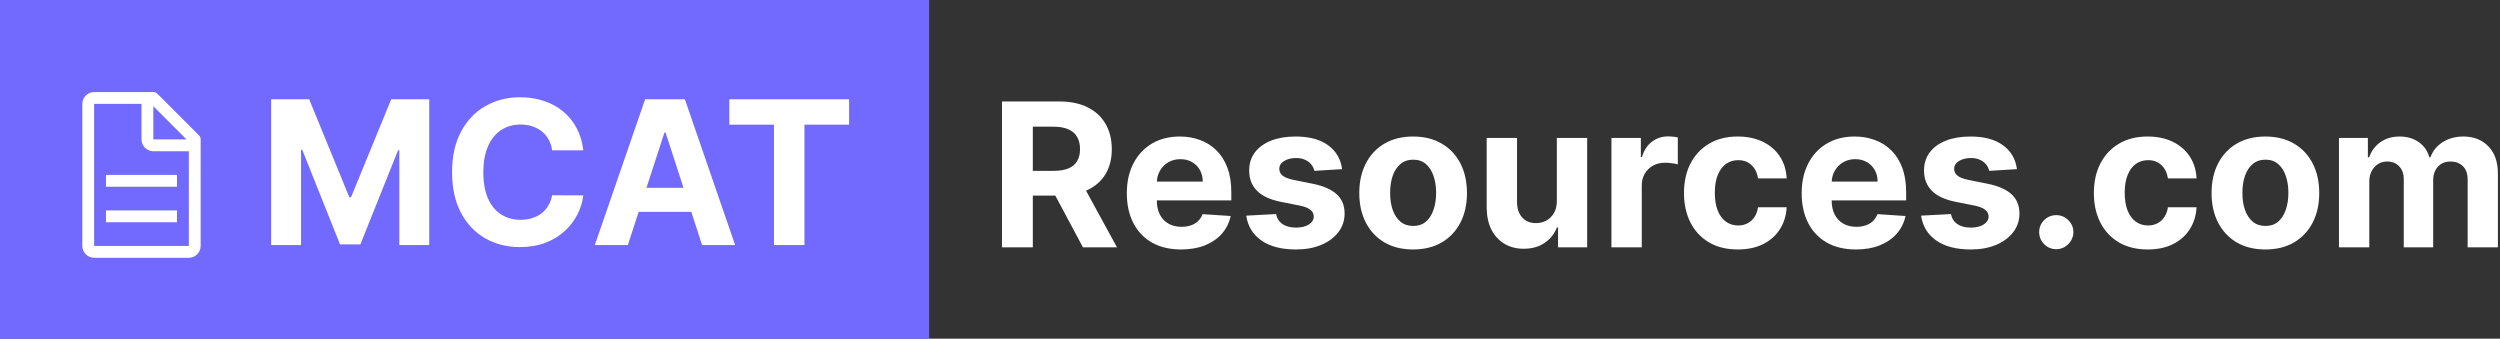
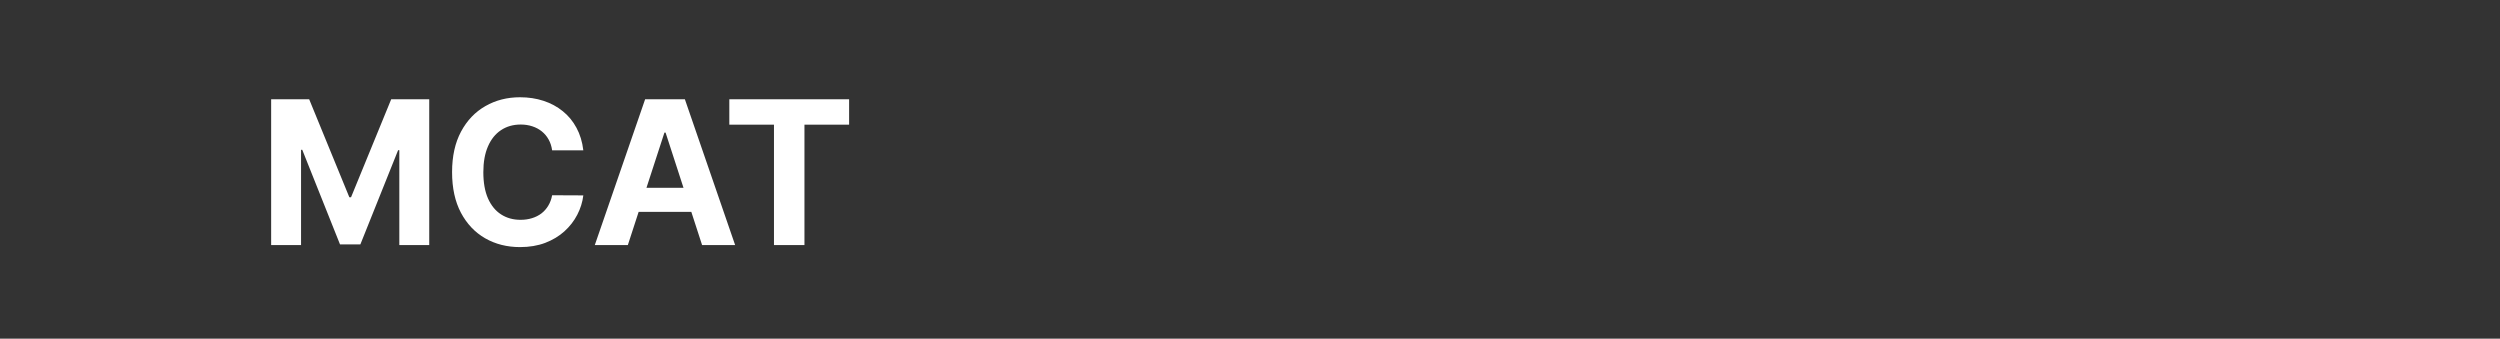
<svg xmlns="http://www.w3.org/2000/svg" width="1122" height="152" viewBox="0 0 1122 152" fill="none">
  <rect x="0" y="0" width="1122" height="152" fill="#333333" stroke="none" />
-   <rect width="417" height="152" fill="#7269FF" />
  <path d="M121.689 44.545H138.756L156.781 88.523H157.548L175.574 44.545H192.641V110H179.217V67.397H178.674L161.735 109.68H152.594L135.656 67.237H135.112V110H121.689V44.545ZM261.795 67.461H247.796C247.54 65.65 247.018 64.041 246.23 62.635C245.442 61.207 244.43 59.993 243.194 58.992C241.958 57.99 240.53 57.223 238.911 56.69C237.313 56.158 235.577 55.891 233.702 55.891C230.314 55.891 227.363 56.733 224.849 58.416C222.334 60.078 220.385 62.507 219 65.703C217.615 68.878 216.922 72.734 216.922 77.273C216.922 81.939 217.615 85.859 219 89.034C220.406 92.209 222.366 94.606 224.881 96.225C227.395 97.844 230.303 98.654 233.606 98.654C235.459 98.654 237.175 98.409 238.751 97.919C240.349 97.429 241.766 96.715 243.002 95.778C244.238 94.819 245.26 93.658 246.07 92.294C246.901 90.93 247.476 89.375 247.796 87.628L261.795 87.692C261.432 90.696 260.527 93.594 259.078 96.385C257.65 99.155 255.722 101.637 253.293 103.832C250.885 106.005 248.009 107.731 244.664 109.009C241.34 110.266 237.579 110.895 233.382 110.895C227.544 110.895 222.324 109.574 217.721 106.932C213.14 104.29 209.518 100.465 206.855 95.458C204.213 90.451 202.892 84.389 202.892 77.273C202.892 70.135 204.234 64.062 206.919 59.055C209.604 54.048 213.247 50.234 217.849 47.614C222.452 44.972 227.629 43.651 233.382 43.651C237.175 43.651 240.69 44.183 243.929 45.249C247.189 46.314 250.076 47.869 252.59 49.915C255.104 51.939 257.15 54.421 258.726 57.361C260.324 60.302 261.347 63.668 261.795 67.461ZM281.77 110H266.94L289.536 44.545H307.37L329.934 110H315.104L298.709 59.503H298.197L281.77 110ZM280.843 84.272H315.871V95.075H280.843V84.272ZM327.321 55.955V44.545H381.078V55.955H361.039V110H347.36V55.955H327.321Z" fill="white" />
-   <path d="M449.689 111V45.545H475.513C480.456 45.545 484.675 46.43 488.169 48.198C491.685 49.945 494.359 52.428 496.191 55.645C498.045 58.841 498.972 62.602 498.972 66.927C498.972 71.273 498.034 75.013 496.159 78.145C494.284 81.256 491.567 83.642 488.009 85.304C484.472 86.966 480.19 87.797 475.161 87.797H457.871V76.675H472.924C475.566 76.675 477.761 76.312 479.508 75.588C481.255 74.864 482.555 73.777 483.407 72.328C484.281 70.879 484.717 69.079 484.717 66.927C484.717 64.754 484.281 62.921 483.407 61.43C482.555 59.938 481.244 58.809 479.476 58.042C477.729 57.254 475.523 56.859 472.86 56.859H463.528V111H449.689ZM485.037 81.213L501.305 111H486.028L470.112 81.213H485.037ZM530.077 111.959C525.027 111.959 520.681 110.936 517.037 108.891C513.415 106.824 510.624 103.905 508.664 100.134C506.703 96.341 505.723 91.856 505.723 86.678C505.723 81.629 506.703 77.197 508.664 73.383C510.624 69.569 513.383 66.597 516.941 64.466C520.521 62.335 524.718 61.27 529.534 61.27C532.772 61.27 535.787 61.792 538.578 62.836C541.391 63.859 543.841 65.403 545.929 67.47C548.039 69.537 549.679 72.136 550.851 75.269C552.023 78.379 552.609 82.023 552.609 86.199V89.938H511.156V81.501H539.793C539.793 79.54 539.367 77.804 538.514 76.291C537.662 74.778 536.48 73.596 534.967 72.744C533.475 71.87 531.739 71.433 529.757 71.433C527.691 71.433 525.858 71.913 524.26 72.871C522.683 73.809 521.448 75.077 520.553 76.675C519.658 78.251 519.2 80.009 519.178 81.948V89.97C519.178 92.399 519.626 94.498 520.521 96.266C521.437 98.035 522.726 99.398 524.388 100.357C526.05 101.316 528.021 101.795 530.301 101.795C531.813 101.795 533.198 101.582 534.455 101.156C535.713 100.73 536.789 100.091 537.683 99.239C538.578 98.386 539.26 97.342 539.729 96.106L552.321 96.938C551.682 99.963 550.372 102.605 548.39 104.864C546.43 107.101 543.894 108.848 540.784 110.105C537.694 111.341 534.125 111.959 530.077 111.959ZM602.339 75.908L589.874 76.675C589.661 75.609 589.203 74.651 588.5 73.798C587.797 72.925 586.87 72.232 585.72 71.721C584.59 71.188 583.237 70.922 581.661 70.922C579.551 70.922 577.772 71.369 576.323 72.264C574.874 73.138 574.15 74.31 574.15 75.78C574.15 76.952 574.619 77.942 575.556 78.752C576.494 79.562 578.102 80.212 580.382 80.702L589.267 82.492C594.04 83.472 597.598 85.048 599.942 87.222C602.286 89.395 603.458 92.25 603.458 95.787C603.458 99.004 602.509 101.827 600.613 104.256C598.738 106.685 596.16 108.582 592.879 109.945C589.619 111.288 585.858 111.959 581.597 111.959C575.098 111.959 569.921 110.606 566.064 107.9C562.229 105.173 559.981 101.465 559.32 96.778L572.712 96.075C573.117 98.056 574.097 99.569 575.652 100.613C577.208 101.636 579.2 102.147 581.629 102.147C584.015 102.147 585.933 101.689 587.382 100.773C588.852 99.835 589.597 98.631 589.619 97.161C589.597 95.925 589.075 94.913 588.053 94.125C587.03 93.315 585.453 92.697 583.323 92.271L574.821 90.577C570.027 89.619 566.458 87.957 564.115 85.592C561.792 83.227 560.631 80.212 560.631 76.547C560.631 73.394 561.483 70.677 563.188 68.397C564.914 66.117 567.332 64.359 570.443 63.124C573.575 61.888 577.24 61.27 581.437 61.27C587.637 61.27 592.517 62.58 596.075 65.201C599.654 67.822 601.742 71.391 602.339 75.908ZM634.211 111.959C629.247 111.959 624.953 110.904 621.331 108.795C617.73 106.664 614.95 103.702 612.99 99.91C611.029 96.096 610.049 91.675 610.049 86.646C610.049 81.575 611.029 77.144 612.99 73.351C614.95 69.537 617.73 66.575 621.331 64.466C624.953 62.335 629.247 61.27 634.211 61.27C639.176 61.27 643.458 62.335 647.059 64.466C650.681 66.575 653.473 69.537 655.433 73.351C657.393 77.144 658.373 81.575 658.373 86.646C658.373 91.675 657.393 96.096 655.433 99.91C653.473 103.702 650.681 106.664 647.059 108.795C643.458 110.904 639.176 111.959 634.211 111.959ZM634.275 101.412C636.534 101.412 638.419 100.773 639.932 99.494C641.445 98.195 642.585 96.426 643.352 94.189C644.14 91.952 644.534 89.406 644.534 86.55C644.534 83.695 644.14 81.149 643.352 78.912C642.585 76.675 641.445 74.906 639.932 73.606C638.419 72.307 636.534 71.657 634.275 71.657C631.995 71.657 630.078 72.307 628.522 73.606C626.988 74.906 625.827 76.675 625.039 78.912C624.272 81.149 623.888 83.695 623.888 86.55C623.888 89.406 624.272 91.952 625.039 94.189C625.827 96.426 626.988 98.195 628.522 99.494C630.078 100.773 631.995 101.412 634.275 101.412ZM698.707 90.098V61.909H712.322V111H699.25V102.083H698.739C697.631 104.96 695.788 107.271 693.21 109.018C690.653 110.766 687.532 111.639 683.846 111.639C680.564 111.639 677.677 110.893 675.184 109.402C672.691 107.911 670.742 105.79 669.336 103.042C667.951 100.293 667.248 97.001 667.226 93.166V61.909H680.841V90.737C680.863 93.635 681.64 95.925 683.174 97.609C684.708 99.292 686.765 100.134 689.343 100.134C690.983 100.134 692.517 99.761 693.945 99.015C695.373 98.248 696.523 97.119 697.397 95.627C698.292 94.136 698.728 92.293 698.707 90.098ZM723.213 111V61.909H736.412V70.474H736.923C737.818 67.428 739.32 65.126 741.43 63.571C743.539 61.994 745.968 61.206 748.717 61.206C749.399 61.206 750.134 61.249 750.922 61.334C751.71 61.419 752.403 61.536 752.999 61.685V73.766C752.36 73.575 751.476 73.404 750.347 73.255C749.218 73.106 748.184 73.031 747.247 73.031C745.244 73.031 743.454 73.468 741.877 74.342C740.322 75.194 739.086 76.387 738.17 77.921C737.275 79.455 736.828 81.224 736.828 83.227V111H723.213ZM779.934 111.959C774.906 111.959 770.58 110.893 766.958 108.763C763.357 106.611 760.587 103.628 758.648 99.814C756.731 96 755.772 91.611 755.772 86.646C755.772 81.618 756.741 77.207 758.68 73.415C760.641 69.601 763.421 66.629 767.022 64.498C770.623 62.346 774.906 61.27 779.87 61.27C784.153 61.27 787.903 62.048 791.12 63.603C794.337 65.158 796.884 67.342 798.759 70.155C800.634 72.967 801.667 76.27 801.859 80.062H789.011C788.648 77.612 787.69 75.641 786.134 74.15C784.6 72.637 782.587 71.881 780.094 71.881C777.984 71.881 776.141 72.456 774.565 73.606C773.009 74.736 771.795 76.387 770.921 78.56C770.048 80.734 769.611 83.365 769.611 86.454C769.611 89.587 770.037 92.25 770.889 94.445C771.763 96.639 772.988 98.312 774.565 99.462C776.141 100.613 777.984 101.188 780.094 101.188C781.649 101.188 783.045 100.869 784.281 100.229C785.538 99.59 786.571 98.663 787.381 97.449C788.212 96.213 788.755 94.732 789.011 93.006H801.859C801.646 96.756 800.623 100.059 798.79 102.914C796.979 105.748 794.476 107.964 791.28 109.562C788.084 111.16 784.302 111.959 779.934 111.959ZM832.948 111.959C827.898 111.959 823.552 110.936 819.908 108.891C816.286 106.824 813.495 103.905 811.535 100.134C809.574 96.341 808.594 91.856 808.594 86.678C808.594 81.629 809.574 77.197 811.535 73.383C813.495 69.569 816.254 66.597 819.812 64.466C823.392 62.335 827.589 61.27 832.405 61.27C835.643 61.27 838.658 61.792 841.449 62.836C844.262 63.859 846.712 65.403 848.8 67.47C850.91 69.537 852.55 72.136 853.722 75.269C854.894 78.379 855.48 82.023 855.48 86.199V89.938H814.028V81.501H842.664C842.664 79.54 842.238 77.804 841.385 76.291C840.533 74.778 839.351 73.596 837.838 72.744C836.346 71.87 834.61 71.433 832.628 71.433C830.562 71.433 828.729 71.913 827.131 72.871C825.555 73.809 824.319 75.077 823.424 76.675C822.529 78.251 822.071 80.009 822.05 81.948V89.97C822.05 92.399 822.497 94.498 823.392 96.266C824.308 98.035 825.597 99.398 827.259 100.357C828.921 101.316 830.892 101.795 833.172 101.795C834.684 101.795 836.069 101.582 837.327 101.156C838.584 100.73 839.66 100.091 840.555 99.239C841.449 98.386 842.131 97.342 842.6 96.106L855.192 96.938C854.553 99.963 853.243 102.605 851.261 104.864C849.301 107.101 846.765 108.848 843.655 110.105C840.565 111.341 836.996 111.959 832.948 111.959ZM905.21 75.908L892.746 76.675C892.532 75.609 892.074 74.651 891.371 73.798C890.668 72.925 889.741 72.232 888.591 71.721C887.461 71.188 886.108 70.922 884.532 70.922C882.422 70.922 880.643 71.369 879.194 72.264C877.746 73.138 877.021 74.31 877.021 75.78C877.021 76.952 877.49 77.942 878.427 78.752C879.365 79.562 880.974 80.212 883.253 80.702L892.138 82.492C896.911 83.472 900.469 85.048 902.813 87.222C905.157 89.395 906.329 92.25 906.329 95.787C906.329 99.004 905.381 101.827 903.484 104.256C901.609 106.685 899.031 108.582 895.75 109.945C892.49 111.288 888.729 111.959 884.468 111.959C877.969 111.959 872.792 110.606 868.935 107.9C865.1 105.173 862.852 101.465 862.192 96.778L875.583 96.075C875.988 98.056 876.968 99.569 878.523 100.613C880.079 101.636 882.071 102.147 884.5 102.147C886.886 102.147 888.804 101.689 890.253 100.773C891.723 99.835 892.469 98.631 892.49 97.161C892.469 95.925 891.947 94.913 890.924 94.125C889.901 93.315 888.324 92.697 886.194 92.271L877.692 90.577C872.898 89.619 869.329 87.957 866.986 85.592C864.663 83.227 863.502 80.212 863.502 76.547C863.502 73.394 864.354 70.677 866.059 68.397C867.785 66.117 870.203 64.359 873.314 63.124C876.446 61.888 880.111 61.27 884.308 61.27C890.508 61.27 895.388 62.58 898.946 65.201C902.525 67.822 904.613 71.391 905.21 75.908ZM922.86 111.831C920.751 111.831 918.94 111.085 917.427 109.594C915.935 108.081 915.19 106.27 915.19 104.161C915.19 102.072 915.935 100.283 917.427 98.791C918.94 97.3 920.751 96.554 922.86 96.554C924.906 96.554 926.695 97.3 928.229 98.791C929.763 100.283 930.531 102.072 930.531 104.161C930.531 105.567 930.168 106.856 929.444 108.028C928.741 109.178 927.814 110.105 926.663 110.808C925.513 111.49 924.245 111.831 922.86 111.831ZM963.889 111.959C958.861 111.959 954.535 110.893 950.913 108.763C947.312 106.611 944.542 103.628 942.604 99.814C940.686 96 939.727 91.611 939.727 86.646C939.727 81.618 940.697 77.207 942.635 73.415C944.596 69.601 947.376 66.629 950.977 64.498C954.578 62.346 958.861 61.27 963.825 61.27C968.108 61.27 971.858 62.048 975.075 63.603C978.292 65.158 980.839 67.342 982.714 70.155C984.589 72.967 985.622 76.27 985.814 80.062H972.966C972.604 77.612 971.645 75.641 970.089 74.15C968.555 72.637 966.542 71.881 964.049 71.881C961.939 71.881 960.096 72.456 958.52 73.606C956.964 74.736 955.75 76.387 954.876 78.56C954.003 80.734 953.566 83.365 953.566 86.454C953.566 89.587 953.992 92.25 954.844 94.445C955.718 96.639 956.943 98.312 958.52 99.462C960.096 100.613 961.939 101.188 964.049 101.188C965.604 101.188 967 100.869 968.236 100.229C969.493 99.59 970.526 98.663 971.336 97.449C972.167 96.213 972.71 94.732 972.966 93.006H985.814C985.601 96.756 984.578 100.059 982.746 102.914C980.934 105.748 978.431 107.964 975.235 109.562C972.039 111.16 968.257 111.959 963.889 111.959ZM1016.71 111.959C1011.75 111.959 1007.45 110.904 1003.83 108.795C1000.23 106.664 997.45 103.702 995.49 99.91C993.529 96.096 992.549 91.675 992.549 86.646C992.549 81.575 993.529 77.144 995.49 73.351C997.45 69.537 1000.23 66.575 1003.83 64.466C1007.45 62.335 1011.75 61.27 1016.71 61.27C1021.68 61.27 1025.96 62.335 1029.56 64.466C1033.18 66.575 1035.97 69.537 1037.93 73.351C1039.89 77.144 1040.87 81.575 1040.87 86.646C1040.87 91.675 1039.89 96.096 1037.93 99.91C1035.97 103.702 1033.18 106.664 1029.56 108.795C1025.96 110.904 1021.68 111.959 1016.71 111.959ZM1016.78 101.412C1019.03 101.412 1020.92 100.773 1022.43 99.494C1023.94 98.195 1025.08 96.426 1025.85 94.189C1026.64 91.952 1027.03 89.406 1027.03 86.55C1027.03 83.695 1026.64 81.149 1025.85 78.912C1025.08 76.675 1023.94 74.906 1022.43 73.606C1020.92 72.307 1019.03 71.657 1016.78 71.657C1014.5 71.657 1012.58 72.307 1011.02 73.606C1009.49 74.906 1008.33 76.675 1007.54 78.912C1006.77 81.149 1006.39 83.695 1006.39 86.55C1006.39 89.406 1006.77 91.952 1007.54 94.189C1008.33 96.426 1009.49 98.195 1011.02 99.494C1012.58 100.773 1014.5 101.412 1016.78 101.412ZM1049.73 111V61.909H1062.7V70.57H1063.28C1064.3 67.694 1066 65.425 1068.39 63.763C1070.78 62.101 1073.63 61.27 1076.96 61.27C1080.32 61.27 1083.19 62.111 1085.55 63.795C1087.92 65.457 1089.5 67.715 1090.28 70.57H1090.8C1091.8 67.758 1093.61 65.51 1096.23 63.827C1098.87 62.122 1101.99 61.27 1105.59 61.27C1110.17 61.27 1113.89 62.729 1116.75 65.648C1119.62 68.546 1121.06 72.658 1121.06 77.985V111H1107.48V80.67C1107.48 77.942 1106.75 75.897 1105.31 74.533C1103.86 73.17 1102.05 72.488 1099.87 72.488C1097.4 72.488 1095.47 73.276 1094.09 74.853C1092.7 76.408 1092.01 78.465 1092.01 81.021V111H1078.81V80.382C1078.81 77.974 1078.12 76.057 1076.73 74.629C1075.37 73.202 1073.57 72.488 1071.33 72.488C1069.82 72.488 1068.45 72.871 1067.24 73.638C1066.05 74.384 1065.1 75.439 1064.4 76.803C1063.69 78.145 1063.34 79.722 1063.34 81.533V111H1049.73Z" fill="white" />
-   <path d="M89.266 60.703L70.672 42.109C70.141 41.578 69.609 41.312 68.812 41.312H42.25C39.328 41.312 36.938 43.703 36.938 46.625V110.375C36.938 113.297 39.328 115.688 42.25 115.688H84.75C87.672 115.688 90.062 113.297 90.062 110.375V62.562C90.062 61.766 89.797 61.234 89.266 60.703ZM68.812 47.688L83.688 62.562H68.812V47.688ZM84.75 110.375H42.25V46.625H63.5V62.562C63.5 65.484 65.891 67.875 68.812 67.875H84.75V110.375Z" fill="white" />
-   <path d="M47.562 94.438H79.438V99.75H47.562V94.438ZM47.562 78.5H79.438V83.812H47.562V78.5Z" fill="white" />
</svg>